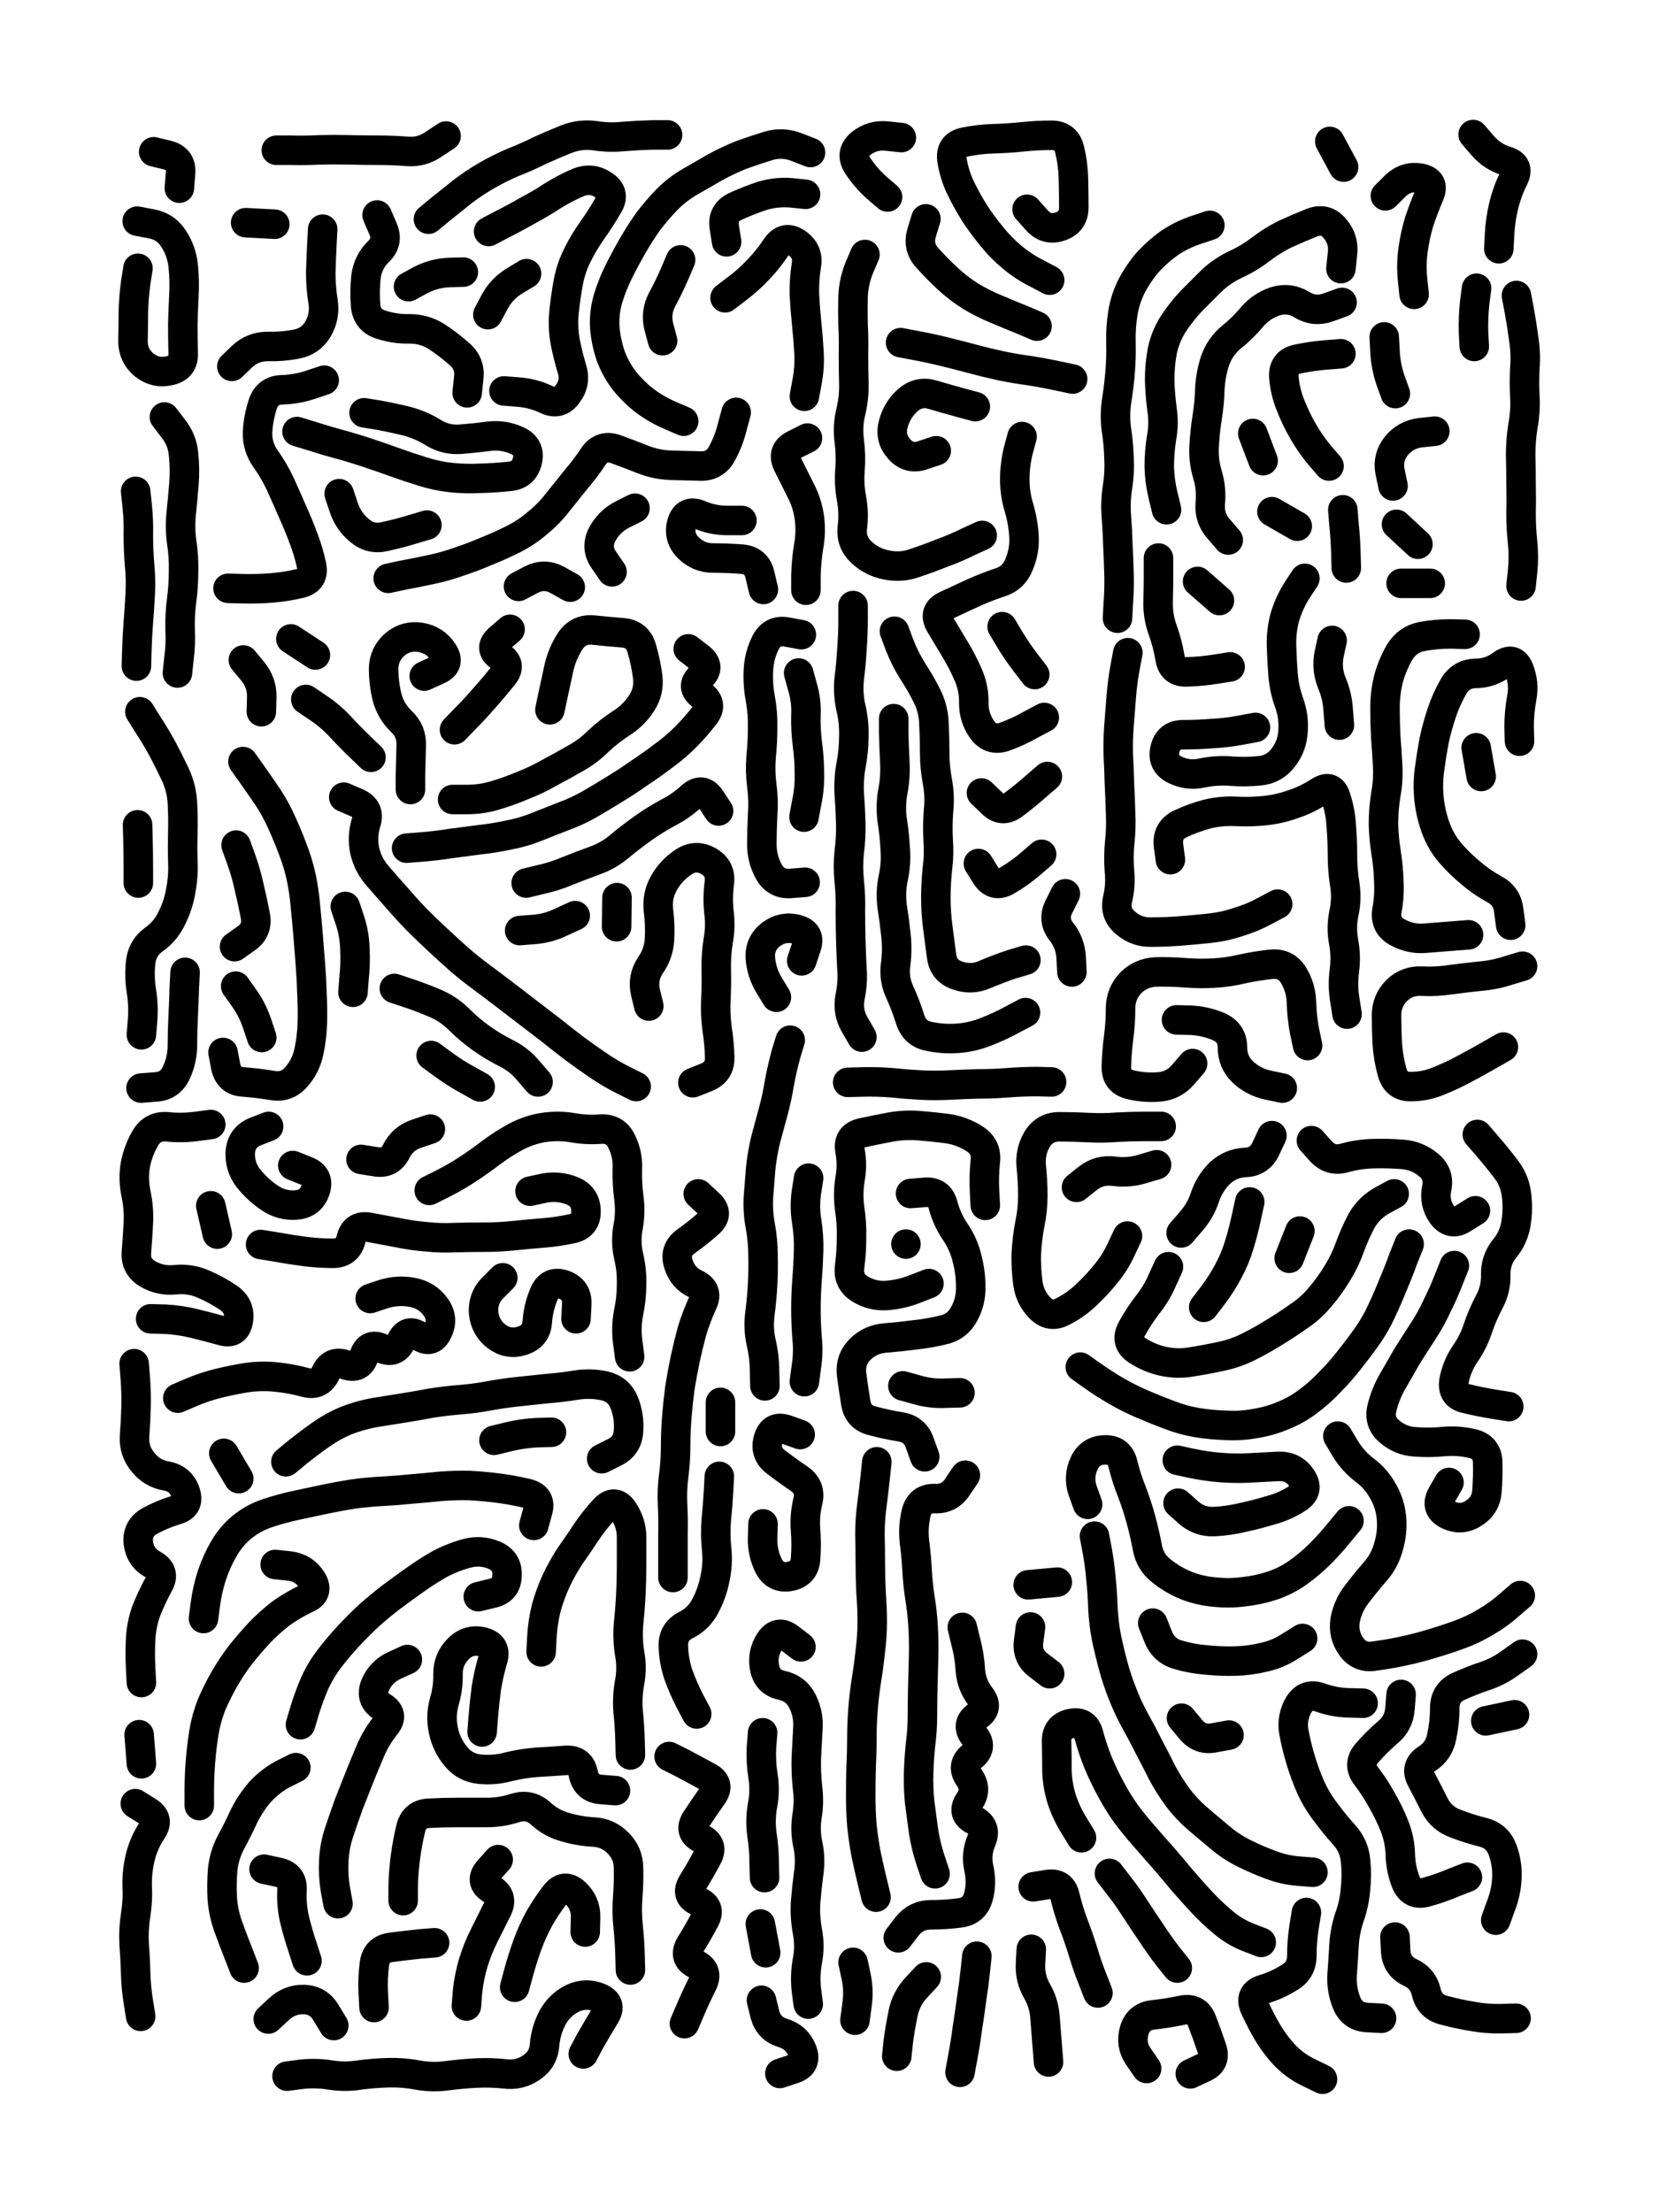
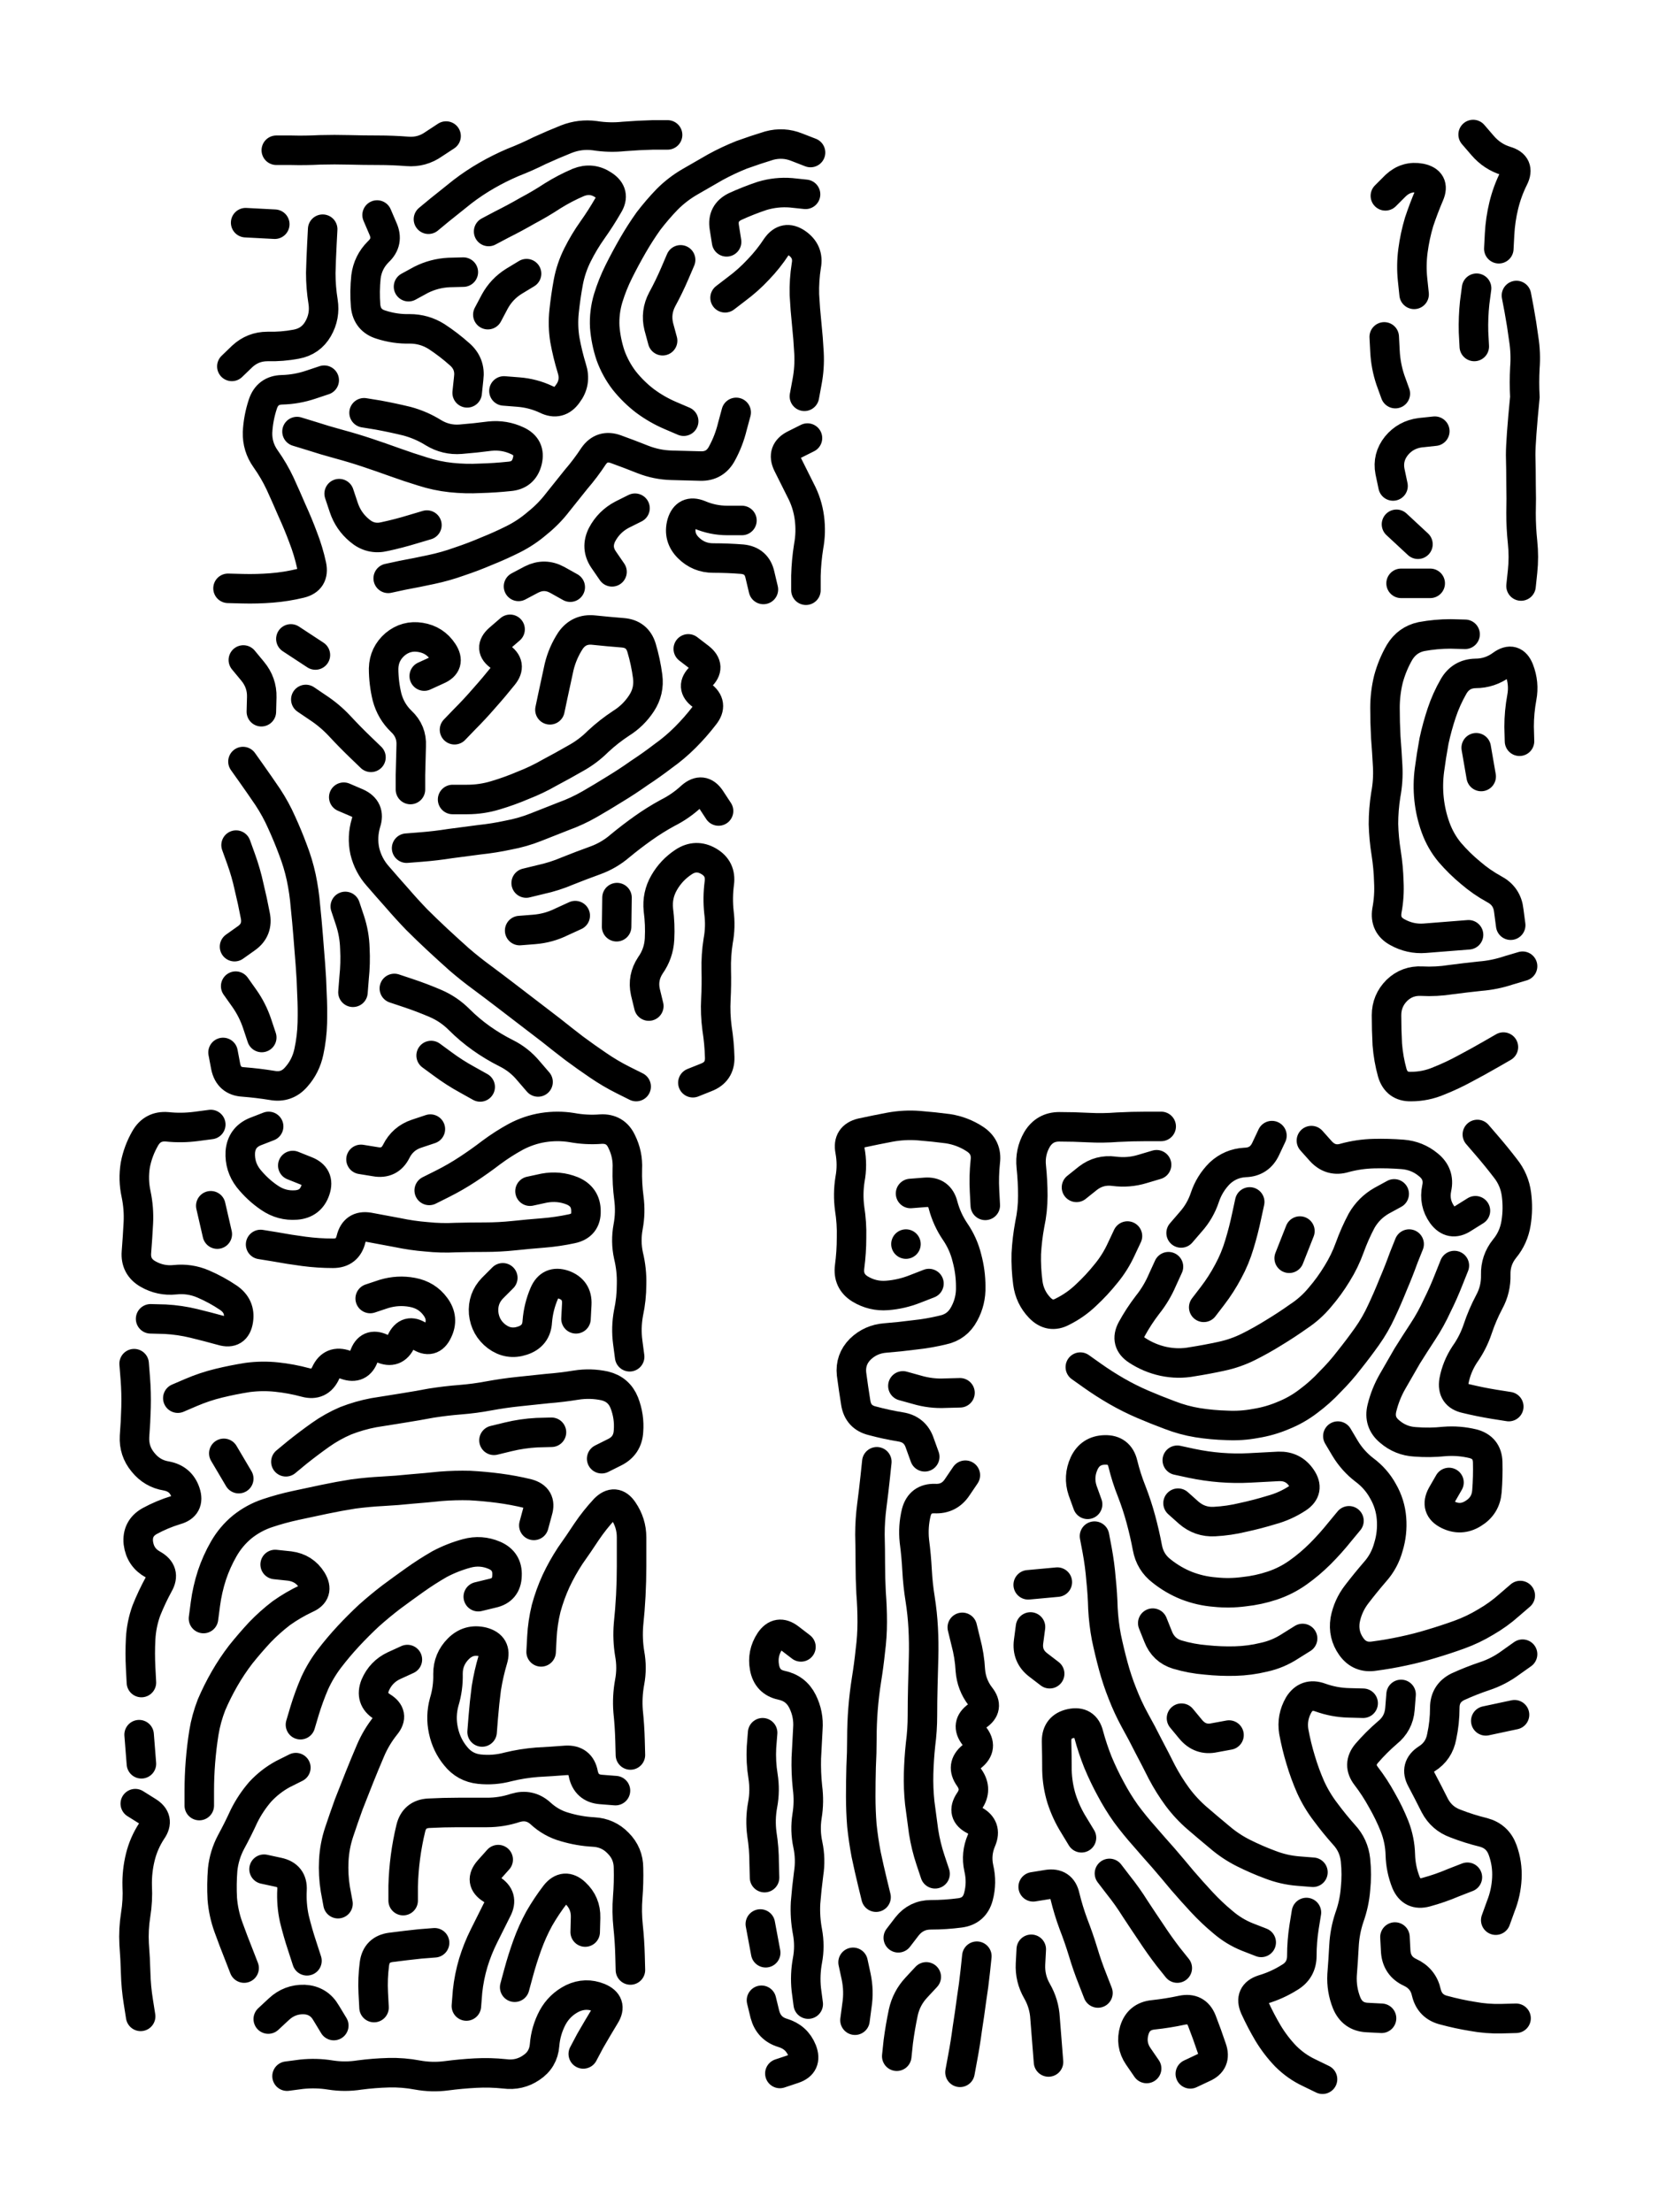
<svg xmlns="http://www.w3.org/2000/svg" viewBox="0 0 4329 5772">
  <title>Infinite Scribble #4079</title>
  <defs>
    <filter id="piece_4079_3_4_filter" x="-100" y="-100" width="4529" height="5972" filterUnits="userSpaceOnUse">
      <feGaussianBlur in="SourceGraphic" result="lineShape_1" stdDeviation="3850e-3" />
      <feColorMatrix in="lineShape_1" result="lineShape" type="matrix" values="1 0 0 0 0  0 1 0 0 0  0 0 1 0 0  0 0 0 4620e-3 -2310e-3" />
      <feGaussianBlur in="lineShape" result="shrank_blurred" stdDeviation="22000e-3" />
      <feColorMatrix in="shrank_blurred" result="shrank" type="matrix" values="1 0 0 0 0 0 1 0 0 0 0 0 1 0 0 0 0 0 26600e-3 -21600e-3" />
      <feColorMatrix in="lineShape" result="border_filled" type="matrix" values="1 0 0 0 0  0 1 0 0 0  0 0 1 0 0  0 0 0 1 0" />
      <feComposite in="border_filled" in2="shrank" result="border" operator="out" />
      <feColorMatrix in="lineShape" result="shapes_linestyle" type="matrix" values="1 0 0 0 0  0 1 0 0 0  0 0 1 0 0  0 0 0 0.4 0" />
      <feComposite in="shapes_linestyle" in2="shrank" result="shapes_linestyle_cropped" operator="in" />
      <feComposite in="border" in2="shapes_linestyle_cropped" result="shapes" operator="over" />
    </filter>
    <filter id="piece_4079_3_4_shadow" x="-100" y="-100" width="4529" height="5972" filterUnits="userSpaceOnUse">
      <feColorMatrix in="SourceGraphic" result="result_blackened" type="matrix" values="0 0 0 0 0  0 0 0 0 0  0 0 0 0 0  0 0 0 0.8 0" />
      <feGaussianBlur in="result_blackened" result="result_blurred" stdDeviation="23100e-3" />
      <feComposite in="SourceGraphic" in2="result_blurred" result="result" operator="over" />
    </filter>
    <filter id="piece_4079_3_4_overall" x="-100" y="-100" width="4529" height="5972" filterUnits="userSpaceOnUse">
      <feTurbulence result="background_texture_bumps" type="fractalNoise" baseFrequency="72e-3" numOctaves="3" />
      <feDiffuseLighting in="background_texture_bumps" result="background_texture" surfaceScale="1" diffuseConstant="2" lighting-color="#555">
        <feDistantLight azimuth="225" elevation="20" />
      </feDiffuseLighting>
      <feMorphology in="SourceGraphic" result="background_glow_1_thicken" operator="dilate" radius="41400e-3" />
      <feColorMatrix in="background_glow_1_thicken" result="background_glow_1_thicken_colored" type="matrix" values="1.1 0 0 0 0  0 1.1 0 0 0  0 0 1.1 0 0  0 0 0 0.6 0" />
      <feGaussianBlur in="background_glow_1_thicken_colored" result="background_glow_1" stdDeviation="207000e-3" />
      <feMorphology in="SourceGraphic" result="background_glow_2_thicken" operator="dilate" radius="82800e-3" />
      <feColorMatrix in="background_glow_2_thicken" result="background_glow_2_thicken_colored" type="matrix" values="1 0 0 0 0  0 1 0 0 0  0 0 1 0 0  0 0 0 1 0" />
      <feGaussianBlur in="background_glow_2_thicken_colored" result="background_glow_2" stdDeviation="27600e-3" />
      <feComposite in="background_glow_1" in2="background_glow_2" result="background_glow" operator="out" />
      <feBlend in="background_glow" in2="background_texture" result="background_merged" mode="lighten" />
      <feColorMatrix in="background_merged" result="background" type="matrix" values="0.2 0 0 0 0  0 0.2 0 0 0  0 0 0.2 0 0  0 0 0 1 0" />
    </filter>
    <clipPath id="piece_4079_3_4_clip">
      <rect x="0" y="0" width="4329" height="5772" />
    </clipPath>
    <g id="layer_1" filter="url(#piece_4079_3_4_filter)" stroke-width="77" stroke-linecap="round" fill="none">
-       <path d="M 483 2537 Q 483 2537 481 2575 Q 480 2613 478 2651 Q 476 2689 476 2727 Q 476 2765 460 2799 Q 444 2834 406 2836 L 368 2839 M 365 1857 Q 365 1857 385 1889 Q 406 1921 424 1954 Q 442 1988 458 2022 Q 474 2057 476 2095 Q 478 2133 477 2171 Q 476 2209 477 2247 Q 479 2285 472 2322 Q 466 2360 449 2394 Q 433 2429 402 2451 Q 371 2473 367 2511 Q 363 2549 369 2586 Q 375 2624 372 2662 L 369 2700 M 429 1088 Q 429 1088 452 1118 Q 476 1148 479 1186 Q 483 1224 480 1262 Q 477 1300 473 1338 Q 469 1376 474 1414 Q 480 1452 479 1490 Q 479 1528 474 1566 Q 469 1604 470 1642 Q 472 1680 467 1718 L 463 1756 M 358 577 Q 358 577 395 584 Q 433 591 453 623 Q 474 655 478 693 Q 482 731 480 769 Q 478 807 477 845 Q 477 883 478 921 Q 480 959 443 967 Q 406 976 376 952 Q 347 928 347 890 Q 348 852 348 814 Q 349 776 354 738 L 360 700 M 401 396 Q 401 396 438 405 Q 475 415 471 453 L 468 491 M 354 1282 Q 354 1282 358 1320 Q 362 1358 361 1396 Q 361 1434 364 1472 Q 368 1510 366 1548 Q 364 1586 361 1624 Q 358 1662 357 1700 L 356 1738 M 361 2304 Q 361 2304 361 2266 Q 361 2228 360 2190 L 359 2152" stroke="hsl(187,100%,65%)" />
      <path d="M 1784 1099 Q 1784 1099 1749 1084 Q 1714 1069 1683 1046 Q 1653 1023 1629 993 Q 1606 963 1593 927 Q 1581 891 1578 853 Q 1576 815 1587 778 Q 1598 742 1615 708 Q 1632 674 1651 641 Q 1670 608 1692 577 Q 1715 547 1741 520 Q 1768 493 1801 474 Q 1834 455 1867 436 Q 1900 418 1935 404 Q 1971 391 2007 380 Q 2044 370 2079 384 L 2115 398 M 1013 1509 Q 1013 1509 1050 1501 Q 1088 1494 1125 1486 Q 1163 1478 1199 1465 Q 1235 1453 1270 1438 Q 1305 1424 1339 1407 Q 1373 1390 1402 1365 Q 1432 1341 1455 1311 Q 1479 1281 1503 1251 Q 1528 1222 1549 1190 Q 1571 1159 1607 1172 Q 1643 1185 1678 1199 Q 1714 1213 1752 1214 Q 1790 1215 1828 1216 Q 1866 1217 1884 1183 Q 1902 1150 1911 1113 L 1921 1076 M 2107 1143 Q 2107 1143 2073 1160 Q 2039 1177 2055 1211 Q 2072 1245 2089 1279 Q 2107 1313 2112 1351 Q 2117 1389 2110 1426 Q 2104 1464 2103 1502 L 2103 1540 M 1118 572 Q 1118 572 1147 548 Q 1177 524 1207 500 Q 1237 477 1270 458 Q 1303 439 1338 424 Q 1374 410 1408 393 Q 1443 377 1478 363 Q 1514 349 1552 354 Q 1590 360 1628 356 Q 1666 353 1704 352 L 1742 352 M 1936 1358 Q 1936 1358 1898 1358 Q 1860 1358 1825 1343 Q 1790 1329 1779 1365 Q 1769 1402 1796 1429 Q 1823 1456 1861 1456 Q 1899 1456 1937 1459 Q 1975 1463 1983 1500 L 1992 1538 M 775 1126 Q 775 1126 811 1137 Q 848 1149 885 1159 Q 922 1169 958 1181 Q 994 1193 1030 1206 Q 1066 1219 1102 1230 Q 1139 1242 1177 1246 Q 1215 1250 1253 1248 Q 1291 1247 1329 1243 Q 1367 1240 1376 1203 Q 1385 1166 1350 1150 Q 1316 1134 1278 1138 Q 1240 1143 1202 1146 Q 1164 1149 1131 1129 Q 1099 1109 1062 1099 Q 1025 1090 987 1083 L 950 1077 M 1275 604 Q 1275 604 1309 586 Q 1343 569 1376 550 Q 1410 532 1442 511 Q 1474 491 1509 476 Q 1544 462 1575 483 Q 1607 504 1587 536 Q 1568 569 1546 600 Q 1524 631 1507 665 Q 1490 699 1483 736 Q 1476 774 1472 812 Q 1468 850 1474 887 Q 1481 925 1492 961 Q 1504 998 1481 1028 Q 1459 1059 1425 1042 Q 1391 1026 1353 1023 L 1315 1020 M 1597 1492 Q 1597 1492 1575 1460 Q 1554 1429 1571 1395 Q 1589 1361 1623 1343 L 1657 1326 M 1896 631 Q 1896 631 1890 593 Q 1884 556 1918 539 Q 1953 523 1989 511 Q 2026 500 2064 503 L 2102 507 M 1729 889 Q 1729 889 1719 852 Q 1710 815 1728 781 Q 1746 748 1761 713 L 1776 678 M 846 992 Q 846 992 810 1004 Q 774 1016 736 1017 Q 698 1018 686 1054 Q 674 1090 672 1128 Q 671 1166 693 1197 Q 715 1228 731 1262 Q 747 1297 762 1332 Q 778 1367 791 1402 Q 805 1438 813 1475 Q 821 1513 784 1522 Q 747 1531 709 1534 Q 671 1537 633 1536 L 595 1535 M 1273 821 Q 1273 821 1291 787 Q 1309 754 1341 734 L 1374 714 M 1066 748 Q 1066 748 1099 730 Q 1133 713 1171 711 L 1209 710 M 984 561 Q 984 561 999 596 Q 1015 631 987 657 Q 960 684 955 722 Q 951 760 954 798 Q 958 836 994 847 Q 1031 859 1069 858 Q 1107 858 1139 878 Q 1171 899 1199 924 Q 1228 949 1223 987 L 1219 1025 M 842 598 Q 842 598 840 636 Q 838 674 837 712 Q 837 750 843 787 Q 849 825 830 858 Q 811 891 773 898 Q 736 905 698 904 Q 660 904 632 930 L 605 956 M 1353 1530 Q 1353 1530 1387 1512 Q 1421 1495 1454 1513 L 1488 1532 M 1114 1370 Q 1114 1370 1077 1381 Q 1041 1392 1004 1400 Q 967 1409 938 1384 Q 909 1360 897 1324 L 885 1288 M 1892 777 Q 1892 777 1922 754 Q 1953 731 1979 703 Q 2005 676 2026 644 Q 2048 613 2079 634 Q 2111 656 2104 693 Q 2098 731 2099 769 Q 2101 807 2105 845 Q 2109 883 2111 921 Q 2113 959 2106 996 L 2099 1034 M 721 392 Q 721 392 759 392 Q 797 393 835 391 Q 873 390 911 391 Q 949 392 987 392 Q 1025 392 1063 395 Q 1101 398 1132 376 L 1164 355 M 641 581 L 717 585" stroke="hsl(201,100%,68%)" />
-       <path d="M 2249 2706 Q 2249 2706 2230 2673 Q 2211 2640 2218 2602 Q 2226 2565 2223 2527 Q 2221 2489 2220 2451 Q 2219 2413 2219 2375 Q 2220 2337 2216 2299 Q 2212 2261 2216 2223 Q 2221 2185 2220 2147 Q 2219 2109 2216 2071 Q 2214 2033 2221 1995 Q 2228 1958 2228 1920 Q 2229 1882 2220 1845 Q 2212 1808 2216 1770 Q 2221 1732 2223 1694 Q 2226 1656 2226 1618 L 2226 1580 M 2563 1397 Q 2563 1397 2528 1413 Q 2494 1430 2458 1443 Q 2423 1457 2387 1469 Q 2351 1482 2313 1474 Q 2276 1467 2248 1441 Q 2220 1415 2224 1377 Q 2229 1339 2222 1301 Q 2215 1264 2218 1226 Q 2221 1188 2216 1150 Q 2211 1112 2220 1075 Q 2229 1038 2228 1000 Q 2227 962 2227 924 Q 2228 886 2226 848 Q 2225 810 2226 772 Q 2228 734 2242 699 L 2257 664 M 2676 2642 Q 2676 2642 2642 2660 Q 2609 2678 2573 2692 Q 2538 2706 2500 2709 Q 2462 2712 2424 2704 Q 2387 2697 2375 2660 Q 2364 2624 2348 2589 Q 2332 2555 2337 2517 Q 2342 2479 2338 2441 Q 2334 2403 2328 2365 Q 2323 2328 2331 2290 Q 2339 2253 2336 2215 Q 2334 2177 2328 2139 Q 2323 2102 2330 2064 Q 2337 2027 2335 1989 Q 2333 1951 2332 1913 L 2332 1875 M 2677 2505 Q 2677 2505 2640 2516 Q 2604 2528 2569 2543 Q 2534 2558 2498 2545 Q 2462 2533 2457 2495 Q 2452 2457 2447 2419 Q 2442 2381 2442 2343 Q 2442 2305 2446 2267 Q 2451 2229 2448 2191 Q 2446 2153 2449 2115 Q 2453 2077 2446 2039 Q 2439 2002 2439 1964 Q 2439 1926 2437 1888 Q 2436 1850 2419 1816 Q 2402 1782 2381 1750 Q 2361 1718 2347 1682 L 2334 1647 M 2739 731 Q 2739 731 2705 713 Q 2671 696 2641 671 Q 2612 647 2588 617 Q 2564 588 2543 556 Q 2523 524 2506 489 Q 2490 455 2484 417 Q 2479 379 2516 371 Q 2554 363 2592 362 Q 2630 361 2668 357 Q 2706 353 2744 353 Q 2782 353 2791 390 Q 2800 427 2801 465 Q 2802 503 2802 541 Q 2802 579 2766 591 Q 2730 603 2705 574 L 2680 546 M 2799 989 Q 2799 989 2761 981 Q 2724 973 2686 967 Q 2648 962 2610 954 Q 2573 946 2536 936 Q 2499 926 2462 917 Q 2425 908 2387 901 L 2350 894 M 2725 1872 Q 2725 1872 2691 1890 Q 2658 1909 2622 1922 Q 2586 1935 2563 1904 Q 2541 1873 2541 1835 Q 2542 1797 2527 1762 Q 2512 1727 2492 1694 Q 2473 1662 2453 1629 Q 2434 1596 2468 1580 Q 2503 1564 2537 1548 Q 2572 1532 2608 1520 Q 2645 1509 2659 1473 Q 2674 1438 2672 1400 Q 2670 1362 2659 1325 Q 2648 1289 2648 1251 Q 2648 1213 2657 1176 L 2667 1139 M 2733 2026 Q 2733 2026 2704 2051 Q 2676 2076 2645 2099 Q 2615 2122 2588 2095 L 2561 2069 M 2443 1176 Q 2443 1176 2407 1188 Q 2371 1200 2346 1171 Q 2321 1143 2331 1106 Q 2341 1069 2369 1044 Q 2398 1019 2434 1030 Q 2471 1041 2508 1051 L 2545 1061 M 2718 2229 Q 2718 2229 2689 2254 Q 2660 2279 2627 2298 Q 2594 2317 2573 2285 L 2553 2253 M 2700 1760 Q 2700 1760 2677 1730 Q 2654 1700 2634 1667 L 2615 1635 M 2797 2536 Q 2797 2536 2795 2498 Q 2793 2460 2769 2430 Q 2746 2400 2763 2366 L 2780 2332 M 2316 514 Q 2316 514 2287 489 Q 2259 464 2238 432 Q 2217 400 2246 375 Q 2276 351 2314 355 L 2352 359 M 2744 2823 Q 2744 2823 2706 2822 Q 2668 2822 2630 2825 Q 2592 2828 2554 2828 Q 2516 2829 2478 2831 Q 2440 2833 2402 2831 Q 2364 2829 2326 2825 Q 2288 2822 2250 2823 L 2212 2824 M 2706 851 Q 2706 851 2671 836 Q 2636 822 2601 807 Q 2566 793 2533 773 Q 2501 753 2473 727 Q 2445 701 2419 672 Q 2394 644 2405 607 L 2416 571" stroke="hsl(244,100%,73%)" />
-       <path d="M 3334 2359 Q 3334 2359 3300 2377 Q 3267 2395 3230 2406 Q 3194 2418 3156 2422 Q 3118 2426 3080 2429 Q 3042 2432 3004 2432 Q 2966 2433 2937 2408 Q 2908 2384 2916 2347 Q 2925 2310 2921 2272 Q 2918 2234 2922 2196 Q 2926 2158 2924 2120 Q 2923 2082 2921 2044 Q 2920 2006 2918 1968 Q 2917 1930 2920 1892 Q 2923 1854 2926 1816 Q 2929 1778 2936 1740 L 2943 1703 M 2916 1613 Q 2916 1613 2918 1575 Q 2921 1537 2920 1499 Q 2919 1461 2917 1423 Q 2916 1385 2913 1347 Q 2910 1309 2916 1271 Q 2922 1234 2920 1196 Q 2919 1158 2913 1120 Q 2908 1082 2914 1044 Q 2920 1007 2923 969 Q 2926 931 2925 893 Q 2924 855 2930 817 Q 2936 780 2953 746 Q 2971 712 2996 683 Q 3022 655 3053 633 Q 3085 612 3121 600 L 3157 588 M 3276 1898 Q 3276 1898 3238 1905 Q 3201 1912 3163 1914 Q 3125 1917 3087 1917 Q 3049 1917 3040 1954 Q 3031 1991 3065 2008 Q 3099 2025 3136 2017 Q 3174 2009 3212 2012 Q 3250 2015 3288 2011 Q 3326 2007 3349 1976 Q 3372 1946 3374 1908 Q 3377 1870 3364 1834 Q 3351 1798 3348 1760 Q 3345 1722 3344 1684 Q 3343 1646 3353 1609 Q 3364 1573 3384 1541 L 3405 1509 M 3495 1892 Q 3495 1892 3492 1854 Q 3490 1816 3475 1781 Q 3461 1746 3468 1708 L 3476 1671 M 3044 1330 Q 3044 1330 3035 1293 Q 3026 1256 3025 1218 Q 3025 1180 3031 1142 Q 3038 1105 3032 1067 Q 3027 1029 3026 991 Q 3026 953 3033 915 Q 3041 878 3061 846 Q 3082 814 3108 786 Q 3135 759 3162 732 Q 3190 706 3224 690 Q 3259 674 3289 651 Q 3319 628 3353 611 Q 3388 595 3423 581 Q 3459 567 3483 596 Q 3508 625 3503 663 L 3499 701 M 3054 2243 Q 3054 2243 3049 2205 Q 3045 2167 3079 2150 Q 3113 2134 3150 2124 Q 3187 2115 3225 2117 Q 3263 2119 3301 2115 Q 3339 2111 3375 2098 Q 3411 2086 3443 2065 Q 3475 2045 3486 2081 Q 3498 2118 3500 2156 Q 3503 2194 3503 2232 Q 3503 2270 3509 2307 Q 3515 2345 3507 2382 Q 3499 2420 3506 2457 Q 3513 2495 3508 2533 Q 3503 2571 3509 2608 L 3515 2646 M 3112 2775 Q 3112 2775 3087 2804 Q 3062 2833 3024 2836 Q 2986 2839 2949 2830 Q 2912 2821 2913 2783 Q 2914 2745 2919 2707 Q 2924 2669 2924 2631 Q 2924 2593 2950 2565 Q 2977 2538 3015 2536 Q 3053 2535 3091 2538 Q 3129 2541 3167 2539 Q 3205 2537 3242 2528 Q 3279 2520 3317 2516 Q 3355 2512 3375 2544 Q 3395 2577 3396 2615 Q 3397 2653 3404 2690 L 3412 2728 M 3205 1409 Q 3205 1409 3180 1380 Q 3155 1352 3158 1314 Q 3162 1276 3151 1239 Q 3140 1203 3142 1165 Q 3144 1127 3150 1089 Q 3156 1052 3157 1014 Q 3159 976 3171 940 Q 3184 904 3213 880 Q 3243 856 3267 827 Q 3292 798 3328 786 Q 3365 775 3397 795 Q 3430 815 3466 802 L 3502 789 M 3346 2839 Q 3346 2839 3308 2831 Q 3271 2823 3243 2797 Q 3216 2771 3216 2733 Q 3216 2695 3181 2679 Q 3146 2664 3108 2662 L 3070 2661 M 3468 1216 Q 3468 1216 3443 1187 Q 3419 1158 3400 1125 Q 3381 1092 3367 1056 Q 3353 1021 3350 983 Q 3348 945 3385 937 Q 3423 929 3461 926 L 3499 923 M 3470 369 L 3506 436 M 3210 1740 Q 3210 1740 3172 1746 Q 3135 1752 3097 1753 Q 3059 1755 3053 1717 Q 3047 1680 3034 1644 Q 3021 1608 3022 1570 Q 3023 1532 3023 1494 L 3023 1456 M 3182 1567 L 3125 1517 M 3296 1202 L 3269 1131 M 3385 1373 L 3319 1335 M 3504 1330 Q 3504 1330 3507 1368 Q 3511 1406 3512 1444 L 3513 1482" stroke="hsl(260,100%,73%)" />
      <path d="M 3690 768 Q 3690 768 3686 730 Q 3682 692 3687 654 Q 3692 616 3703 579 Q 3715 543 3730 508 Q 3745 473 3707 465 Q 3670 458 3642 484 L 3615 511 M 3641 1027 Q 3641 1027 3628 991 Q 3616 955 3614 917 L 3612 879 M 3635 1268 Q 3635 1268 3627 1230 Q 3620 1193 3644 1163 Q 3668 1134 3706 1129 L 3744 1125 M 3700 1420 L 3644 1368 M 3656 1522 L 3732 1522" stroke="hsl(260,100%,73%)" />
-       <path d="M 3911 649 Q 3911 649 3913 611 Q 3915 573 3924 536 Q 3933 499 3950 465 Q 3967 431 3930 420 Q 3894 409 3869 380 L 3844 351 M 3957 771 Q 3957 771 3964 808 Q 3971 846 3976 884 Q 3982 922 3979 960 Q 3977 998 3979 1036 Q 3981 1074 3974 1111 Q 3968 1149 3968 1187 Q 3969 1225 3969 1263 Q 3970 1301 3969 1339 Q 3969 1377 3973 1415 Q 3977 1453 3973 1491 L 3969 1529 M 3847 904 Q 3847 904 3845 866 Q 3844 828 3848 790 L 3853 752" stroke="hsl(266,100%,73%)" />
+       <path d="M 3911 649 Q 3911 649 3913 611 Q 3915 573 3924 536 Q 3933 499 3950 465 Q 3967 431 3930 420 Q 3894 409 3869 380 L 3844 351 M 3957 771 Q 3957 771 3964 808 Q 3971 846 3976 884 Q 3982 922 3979 960 Q 3977 998 3979 1036 Q 3968 1149 3968 1187 Q 3969 1225 3969 1263 Q 3970 1301 3969 1339 Q 3969 1377 3973 1415 Q 3977 1453 3973 1491 L 3969 1529 M 3847 904 Q 3847 904 3845 866 Q 3844 828 3848 790 L 3853 752" stroke="hsl(266,100%,73%)" />
      <path d="M 1061 2213 Q 1061 2213 1099 2210 Q 1137 2207 1175 2201 Q 1213 2196 1251 2191 Q 1289 2187 1326 2179 Q 1364 2172 1399 2158 Q 1435 2144 1470 2130 Q 1506 2117 1539 2098 Q 1572 2079 1604 2059 Q 1637 2039 1668 2017 Q 1700 1996 1730 1973 Q 1761 1951 1788 1924 Q 1815 1897 1838 1867 Q 1862 1837 1831 1814 Q 1801 1792 1828 1766 Q 1856 1740 1826 1716 L 1796 1693 M 897 2080 Q 897 2080 932 2095 Q 967 2111 955 2147 Q 944 2184 952 2221 Q 961 2258 986 2286 Q 1011 2315 1036 2343 Q 1061 2372 1087 2399 Q 1114 2426 1142 2452 Q 1170 2478 1198 2503 Q 1227 2528 1257 2550 Q 1288 2573 1318 2596 Q 1348 2619 1378 2642 Q 1408 2665 1438 2688 Q 1468 2712 1498 2735 Q 1529 2758 1560 2779 Q 1592 2801 1626 2818 L 1660 2835 M 634 1987 Q 634 1987 656 2018 Q 678 2049 699 2080 Q 720 2112 735 2146 Q 751 2181 764 2216 Q 778 2252 786 2289 Q 794 2327 797 2365 Q 801 2403 804 2441 Q 807 2479 810 2517 Q 813 2555 814 2593 Q 816 2631 815 2669 Q 814 2707 806 2744 Q 798 2782 773 2810 Q 748 2839 710 2832 Q 673 2826 635 2823 Q 597 2821 589 2783 L 582 2746 M 1373 2304 Q 1373 2304 1410 2295 Q 1447 2287 1482 2272 Q 1517 2258 1553 2245 Q 1589 2232 1618 2207 Q 1647 2183 1678 2161 Q 1709 2139 1742 2121 Q 1776 2104 1804 2078 Q 1833 2053 1854 2084 L 1875 2116 M 1435 1852 Q 1435 1852 1443 1814 Q 1451 1777 1459 1740 Q 1468 1703 1489 1671 Q 1511 1640 1549 1644 Q 1587 1648 1625 1651 Q 1663 1654 1674 1690 Q 1685 1727 1690 1765 Q 1695 1803 1674 1835 Q 1653 1867 1621 1887 Q 1589 1908 1561 1934 Q 1534 1961 1501 1979 Q 1468 1998 1434 2016 Q 1401 2035 1365 2049 Q 1330 2064 1293 2075 Q 1257 2086 1219 2086 L 1181 2086 M 1186 1904 Q 1186 1904 1212 1877 Q 1239 1850 1264 1821 Q 1289 1793 1313 1763 Q 1337 1734 1305 1713 Q 1274 1692 1302 1667 L 1331 1642 M 1609 2418 L 1610 2342 M 1107 1764 Q 1107 1764 1142 1748 Q 1177 1733 1156 1701 Q 1135 1669 1097 1663 Q 1060 1657 1031 1681 Q 1002 1706 1001 1744 Q 1001 1782 1010 1819 Q 1020 1856 1047 1882 Q 1075 1908 1073 1946 Q 1072 1984 1071 2022 L 1071 2060 M 1029 2579 Q 1029 2579 1065 2591 Q 1101 2603 1136 2618 Q 1171 2633 1198 2660 Q 1225 2687 1256 2709 Q 1287 2731 1321 2748 Q 1355 2765 1379 2794 L 1404 2823 M 615 2573 Q 615 2573 637 2604 Q 659 2635 671 2671 L 683 2707 M 798 1825 Q 798 1825 829 1846 Q 861 1867 887 1895 Q 913 1923 940 1949 L 968 1976 M 921 2589 Q 921 2589 924 2551 Q 928 2513 926 2475 Q 925 2437 913 2401 L 901 2365 M 1356 2428 Q 1356 2428 1394 2425 Q 1432 2422 1466 2405 L 1501 2389 M 635 1722 Q 635 1722 659 1751 Q 684 1781 683 1819 L 682 1857 M 1693 2625 Q 1693 2625 1684 2588 Q 1676 2551 1697 2519 Q 1719 2488 1721 2450 Q 1723 2412 1718 2374 Q 1714 2336 1733 2303 Q 1752 2270 1784 2249 Q 1816 2228 1849 2247 Q 1882 2266 1877 2304 Q 1872 2342 1876 2380 Q 1881 2418 1874 2455 Q 1868 2493 1869 2531 Q 1870 2569 1868 2607 Q 1866 2645 1871 2683 Q 1877 2721 1878 2759 Q 1879 2797 1843 2811 L 1808 2825 M 1125 2754 Q 1125 2754 1155 2776 Q 1186 2799 1219 2817 L 1253 2836 M 616 2205 Q 616 2205 629 2241 Q 642 2277 650 2314 Q 659 2351 666 2388 Q 674 2426 643 2448 L 612 2470 M 823 1709 L 759 1667" stroke="hsl(223,100%,72%)" />
-       <path d="M 2101 2302 Q 2101 2302 2063 2305 Q 2025 2308 2006 2274 Q 1988 2241 1988 2203 Q 1988 2165 1990 2127 Q 1993 2089 1988 2051 Q 1983 2013 1986 1975 Q 1990 1937 1990 1899 Q 1991 1861 1984 1823 Q 1977 1786 1979 1748 Q 1981 1710 1998 1676 Q 2016 1642 2053 1649 L 2091 1656 M 2026 2602 Q 2026 2602 2006 2569 Q 1987 2537 1984 2499 Q 1982 2461 2012 2438 Q 2043 2415 2080 2425 Q 2117 2435 2104 2471 L 2092 2507 M 1996 3616 Q 1996 3616 1995 3578 Q 1995 3540 1986 3502 Q 1978 3465 1983 3427 Q 1988 3389 1990 3351 Q 1992 3313 1991 3275 Q 1991 3237 1984 3199 Q 1977 3162 1979 3124 Q 1982 3086 1985 3048 Q 1989 3010 1998 2973 Q 2008 2936 2018 2899 Q 2028 2862 2034 2824 Q 2041 2787 2051 2750 L 2062 2714 M 2088 3743 Q 2088 3743 2052 3730 Q 2016 3718 2005 3754 Q 1994 3791 2024 3814 Q 2054 3837 2085 3858 Q 2117 3880 2108 3917 Q 2099 3954 2102 3992 Q 2105 4030 2102 4068 Q 2099 4106 2061 4113 Q 2024 4120 2006 4086 Q 1989 4052 1990 4014 L 1991 3976 M 2084 1756 Q 2084 1756 2094 1792 Q 2105 1829 2103 1867 Q 2102 1905 2107 1943 Q 2112 1981 2112 2019 Q 2113 2057 2105 2094 L 2098 2132 M 2110 3074 Q 2110 3074 2104 3112 Q 2099 3150 2105 3187 Q 2111 3225 2110 3263 Q 2109 3301 2106 3339 Q 2103 3377 2103 3415 Q 2103 3453 2106 3491 Q 2110 3529 2104 3567 L 2099 3605" stroke="hsl(255,100%,74%)" />
      <path d="M 3832 2439 Q 3832 2439 3794 2442 Q 3756 2445 3718 2448 Q 3680 2451 3646 2432 Q 3613 2414 3619 2376 Q 3626 2339 3624 2301 Q 3623 2263 3617 2225 Q 3611 2188 3610 2150 Q 3610 2112 3616 2074 Q 3623 2037 3621 1999 Q 3619 1961 3616 1923 Q 3614 1885 3614 1847 Q 3614 1809 3623 1772 Q 3633 1735 3652 1702 Q 3672 1669 3709 1661 Q 3747 1654 3785 1654 L 3823 1655 M 3942 2414 Q 3942 2414 3937 2376 Q 3933 2338 3899 2320 Q 3866 2302 3837 2277 Q 3808 2253 3783 2224 Q 3759 2195 3746 2159 Q 3733 2123 3729 2085 Q 3725 2047 3730 2009 Q 3735 1971 3742 1933 Q 3750 1896 3762 1860 Q 3774 1824 3793 1791 Q 3812 1758 3850 1757 Q 3888 1757 3919 1734 Q 3950 1712 3964 1747 Q 3978 1783 3971 1820 Q 3964 1858 3964 1896 L 3965 1934 M 3923 2732 Q 3923 2732 3890 2751 Q 3857 2770 3823 2788 Q 3790 2806 3755 2820 Q 3720 2835 3682 2835 Q 3644 2836 3633 2799 Q 3623 2763 3620 2725 Q 3618 2687 3618 2649 Q 3618 2611 3645 2584 Q 3672 2558 3710 2560 Q 3748 2562 3786 2556 Q 3824 2551 3862 2547 Q 3900 2544 3936 2532 L 3973 2521 M 3865 2026 L 3852 1951" stroke="hsl(288,100%,73%)" />
      <path d="M 1412 4310 Q 1412 4310 1414 4272 Q 1416 4234 1425 4197 Q 1435 4160 1451 4125 Q 1467 4091 1488 4059 Q 1510 4028 1531 3996 Q 1552 3965 1578 3937 Q 1605 3910 1626 3941 Q 1648 3973 1648 4011 Q 1648 4049 1648 4087 Q 1648 4125 1646 4163 Q 1644 4201 1640 4239 Q 1637 4277 1643 4314 Q 1650 4352 1643 4389 Q 1636 4427 1639 4465 Q 1643 4503 1644 4541 L 1645 4579 M 1120 3106 Q 1120 3106 1154 3089 Q 1188 3072 1220 3051 Q 1252 3030 1282 3007 Q 1313 2984 1346 2966 Q 1380 2948 1417 2942 Q 1455 2936 1492 2942 Q 1530 2949 1568 2946 Q 1606 2944 1622 2978 Q 1639 3012 1637 3050 Q 1636 3088 1641 3126 Q 1646 3164 1639 3201 Q 1632 3239 1640 3276 Q 1649 3313 1648 3351 Q 1648 3389 1640 3426 Q 1633 3464 1638 3502 L 1643 3540 M 531 4223 Q 531 4223 536 4185 Q 541 4147 553 4110 Q 565 4074 584 4041 Q 603 4008 632 3984 Q 662 3960 698 3948 Q 734 3936 771 3928 Q 809 3920 846 3912 Q 884 3904 922 3898 Q 960 3893 998 3891 Q 1036 3889 1074 3885 Q 1112 3882 1150 3878 Q 1188 3875 1226 3876 Q 1264 3878 1302 3883 Q 1340 3888 1377 3897 Q 1414 3907 1403 3943 L 1393 3980 M 746 3814 Q 746 3814 775 3790 Q 805 3766 836 3744 Q 867 3722 902 3707 Q 938 3693 975 3686 Q 1013 3680 1050 3674 Q 1088 3668 1125 3661 Q 1163 3655 1201 3652 Q 1239 3649 1276 3642 Q 1314 3635 1352 3631 Q 1390 3627 1428 3623 Q 1466 3620 1503 3614 Q 1541 3608 1578 3616 Q 1615 3625 1629 3660 Q 1643 3696 1640 3734 Q 1638 3772 1604 3789 L 1570 3806 M 1258 4519 Q 1258 4519 1261 4481 Q 1264 4443 1269 4405 Q 1275 4367 1286 4330 Q 1297 4294 1260 4284 Q 1223 4275 1196 4302 Q 1169 4329 1169 4367 Q 1170 4405 1159 4441 Q 1149 4478 1157 4515 Q 1165 4553 1189 4582 Q 1213 4612 1251 4616 Q 1289 4620 1326 4610 Q 1363 4601 1401 4598 Q 1439 4596 1477 4593 Q 1515 4591 1522 4628 Q 1530 4666 1568 4669 L 1606 4672 M 1052 4959 Q 1052 4959 1052 4921 Q 1053 4883 1058 4845 Q 1063 4807 1072 4770 Q 1081 4733 1119 4731 Q 1157 4729 1195 4729 Q 1233 4729 1271 4729 Q 1309 4729 1345 4717 Q 1382 4706 1410 4731 Q 1438 4757 1474 4767 Q 1511 4778 1549 4780 Q 1587 4782 1613 4809 Q 1640 4836 1640 4874 Q 1641 4912 1638 4950 Q 1635 4988 1639 5026 Q 1643 5064 1644 5102 L 1645 5140 M 464 3648 Q 464 3648 499 3633 Q 534 3618 571 3609 Q 608 3600 646 3594 Q 684 3589 722 3593 Q 760 3597 797 3607 Q 834 3617 850 3582 Q 866 3548 902 3561 Q 938 3574 950 3538 Q 962 3502 996 3518 Q 1031 3534 1047 3499 Q 1063 3465 1094 3486 Q 1126 3508 1142 3474 Q 1159 3440 1136 3409 Q 1114 3379 1076 3372 Q 1039 3365 1002 3376 L 966 3388 M 784 4500 Q 784 4500 795 4463 Q 806 4427 821 4392 Q 837 4357 860 4327 Q 883 4297 909 4269 Q 935 4241 963 4215 Q 991 4190 1021 4167 Q 1052 4144 1083 4122 Q 1114 4100 1147 4081 Q 1181 4063 1218 4053 Q 1255 4043 1290 4058 Q 1325 4073 1323 4111 Q 1322 4149 1285 4157 L 1248 4166 M 942 3025 Q 942 3025 979 3031 Q 1017 3038 1034 3004 Q 1051 2970 1087 2958 L 1123 2946 M 393 3441 Q 393 3441 431 3442 Q 469 3444 506 3453 Q 543 3462 579 3472 Q 616 3483 622 3445 Q 628 3408 596 3386 Q 565 3365 530 3350 Q 495 3335 457 3339 Q 419 3343 386 3324 Q 353 3305 356 3267 Q 359 3229 361 3191 Q 363 3153 355 3115 Q 347 3078 353 3040 Q 360 3003 379 2970 Q 398 2937 436 2940 Q 474 2944 512 2939 L 550 2934 M 882 4967 Q 882 4967 875 4929 Q 869 4892 871 4854 Q 873 4816 885 4780 Q 897 4744 910 4708 Q 924 4673 938 4637 Q 952 4602 967 4567 Q 982 4532 1006 4502 Q 1030 4473 997 4453 Q 965 4433 979 4397 Q 994 4362 1028 4346 L 1063 4330 M 520 4711 Q 520 4711 520 4673 Q 520 4635 523 4597 Q 526 4559 532 4521 Q 538 4484 552 4448 Q 567 4413 586 4380 Q 605 4347 628 4317 Q 652 4287 678 4259 Q 704 4232 734 4209 Q 765 4187 799 4171 Q 834 4156 814 4123 Q 794 4091 756 4086 L 718 4082 M 637 5135 Q 637 5135 623 5099 Q 609 5064 596 5028 Q 583 4992 580 4954 Q 578 4916 581 4878 Q 585 4840 603 4806 Q 621 4773 637 4738 Q 654 4704 679 4675 Q 705 4647 738 4629 L 772 4612 M 369 4390 Q 369 4390 367 4352 Q 365 4314 367 4276 Q 369 4238 382 4202 Q 396 4167 414 4134 Q 433 4101 399 4082 Q 366 4064 361 4026 Q 357 3988 390 3969 Q 423 3951 459 3940 Q 496 3930 484 3894 Q 472 3858 434 3851 Q 397 3845 373 3815 Q 349 3786 351 3748 Q 354 3710 355 3672 Q 356 3634 353 3596 L 350 3558 M 801 5116 Q 801 5116 789 5079 Q 777 5043 768 5006 Q 760 4969 762 4931 Q 764 4893 726 4885 L 689 4877 M 1522 5359 Q 1522 5359 1540 5325 Q 1559 5292 1579 5259 Q 1599 5227 1563 5212 Q 1528 5198 1494 5214 Q 1460 5231 1442 5264 Q 1424 5298 1421 5336 Q 1418 5374 1386 5395 Q 1355 5416 1317 5411 Q 1279 5407 1241 5409 Q 1203 5411 1165 5416 Q 1127 5421 1089 5414 Q 1052 5407 1014 5408 Q 976 5409 938 5414 Q 900 5420 862 5414 Q 825 5408 787 5412 L 749 5417 M 1343 5185 Q 1343 5185 1353 5148 Q 1363 5111 1376 5075 Q 1389 5039 1407 5006 Q 1426 4973 1449 4943 Q 1473 4913 1501 4939 Q 1529 4965 1528 5003 L 1527 5041 M 1217 5234 Q 1217 5234 1220 5196 Q 1224 5158 1235 5121 Q 1246 5085 1263 5051 Q 1280 5017 1297 4983 Q 1315 4949 1282 4929 Q 1250 4909 1275 4880 L 1300 4852 M 369 4602 L 363 4526 M 680 3247 Q 680 3247 717 3253 Q 755 3260 793 3265 Q 831 3270 869 3270 Q 907 3270 916 3233 Q 925 3196 962 3202 Q 1000 3209 1037 3216 Q 1075 3224 1113 3227 Q 1151 3231 1189 3229 Q 1227 3228 1265 3228 Q 1303 3228 1341 3224 Q 1379 3220 1417 3217 Q 1455 3214 1492 3206 Q 1530 3198 1529 3160 Q 1529 3122 1493 3107 Q 1458 3093 1420 3100 L 1383 3108 M 976 5238 Q 976 5238 974 5200 Q 972 5162 977 5124 Q 982 5086 1020 5081 Q 1058 5076 1096 5072 L 1134 5069 M 550 3146 L 567 3220 M 367 5261 Q 367 5261 361 5223 Q 355 5186 354 5148 Q 353 5110 350 5072 Q 348 5034 354 4996 Q 360 4959 358 4921 Q 357 4883 366 4846 Q 375 4809 396 4777 Q 418 4746 385 4726 L 353 4706 M 764 3041 Q 764 3041 799 3055 Q 835 3069 823 3105 Q 811 3141 773 3144 Q 735 3147 703 3125 Q 672 3104 648 3074 Q 625 3044 627 3006 Q 630 2968 665 2953 L 701 2939 M 1289 3758 Q 1289 3758 1326 3749 Q 1363 3740 1401 3738 L 1439 3737 M 1503 3441 Q 1503 3441 1505 3403 Q 1507 3365 1471 3352 Q 1435 3340 1420 3375 Q 1405 3410 1402 3448 Q 1400 3486 1363 3498 Q 1327 3510 1296 3487 Q 1266 3464 1262 3426 Q 1259 3388 1285 3361 L 1312 3334 M 700 5268 Q 700 5268 728 5242 Q 756 5216 794 5217 Q 832 5219 851 5252 L 871 5285 M 584 3792 L 623 3858" stroke="hsl(253,100%,75%)" />
-       <path d="M 1756 4116 Q 1756 4116 1756 4078 Q 1756 4040 1756 4002 Q 1757 3964 1755 3926 Q 1753 3888 1758 3850 Q 1763 3812 1763 3774 Q 1763 3736 1766 3698 Q 1769 3660 1774 3622 Q 1780 3584 1788 3546 Q 1796 3509 1806 3472 Q 1817 3436 1833 3401 Q 1850 3367 1815 3350 Q 1781 3334 1770 3297 Q 1759 3261 1790 3239 Q 1821 3217 1849 3192 Q 1878 3167 1850 3141 L 1822 3115 M 1880 3735 L 1880 3659 M 1818 4472 Q 1818 4472 1800 4438 Q 1783 4405 1770 4369 Q 1758 4333 1757 4295 Q 1756 4257 1790 4240 Q 1824 4223 1841 4189 Q 1859 4155 1866 4117 Q 1874 4080 1870 4042 Q 1866 4004 1869 3966 Q 1873 3928 1875 3890 L 1877 3852 M 1786 5280 Q 1786 5280 1801 5245 Q 1816 5210 1833 5176 Q 1850 5142 1816 5125 Q 1782 5108 1801 5075 Q 1821 5043 1839 5009 Q 1857 4976 1822 4961 Q 1787 4946 1807 4913 Q 1827 4881 1845 4847 Q 1864 4814 1830 4797 Q 1796 4780 1816 4748 Q 1837 4716 1859 4685 Q 1881 4654 1847 4636 Q 1814 4618 1780 4600 L 1746 4583" stroke="hsl(271,100%,74%)" />
      <path d="M 2424 3349 Q 2424 3349 2388 3363 Q 2353 3377 2315 3380 Q 2277 3383 2244 3363 Q 2212 3343 2217 3305 Q 2222 3267 2222 3229 Q 2223 3191 2217 3153 Q 2212 3115 2218 3077 Q 2225 3040 2218 3002 Q 2211 2965 2248 2956 Q 2285 2948 2322 2941 Q 2360 2934 2398 2937 Q 2436 2940 2474 2945 Q 2512 2951 2544 2972 Q 2576 2993 2571 3031 Q 2567 3069 2569 3107 L 2571 3145 M 2286 4950 Q 2286 4950 2277 4913 Q 2268 4876 2260 4838 Q 2253 4801 2249 4763 Q 2246 4725 2246 4687 Q 2246 4649 2247 4611 Q 2249 4573 2249 4535 Q 2249 4497 2252 4459 Q 2255 4421 2261 4383 Q 2267 4346 2271 4308 Q 2276 4270 2276 4232 Q 2276 4194 2273 4156 Q 2271 4118 2271 4080 Q 2271 4042 2270 4004 Q 2270 3966 2275 3928 Q 2280 3890 2284 3852 L 2288 3814 M 2413 3801 Q 2413 3801 2400 3765 Q 2388 3729 2350 3723 Q 2313 3717 2276 3707 Q 2239 3698 2233 3660 Q 2227 3623 2222 3585 Q 2218 3547 2245 3520 Q 2272 3494 2310 3491 Q 2348 3488 2386 3483 Q 2424 3479 2461 3470 Q 2498 3462 2516 3428 Q 2534 3395 2533 3357 Q 2533 3319 2523 3282 Q 2514 3245 2492 3213 Q 2471 3182 2461 3145 Q 2452 3108 2414 3111 L 2376 3114 M 2440 4889 Q 2440 4889 2428 4853 Q 2416 4817 2410 4779 Q 2405 4742 2400 4704 Q 2396 4666 2397 4628 Q 2398 4590 2402 4552 Q 2407 4514 2407 4476 Q 2407 4438 2408 4400 Q 2409 4362 2410 4324 Q 2411 4286 2409 4248 Q 2407 4210 2401 4172 Q 2395 4135 2393 4097 Q 2391 4059 2386 4021 Q 2382 3983 2391 3946 Q 2401 3909 2439 3910 Q 2477 3912 2498 3880 L 2519 3849 M 2344 5056 Q 2344 5056 2367 5026 Q 2391 4996 2429 4996 Q 2467 4996 2505 4991 Q 2543 4986 2553 4949 Q 2563 4912 2554 4874 Q 2546 4837 2561 4802 Q 2576 4767 2542 4749 Q 2508 4732 2529 4700 Q 2551 4669 2529 4638 Q 2507 4607 2536 4583 Q 2566 4559 2542 4529 Q 2519 4499 2550 4477 Q 2582 4456 2558 4426 Q 2535 4396 2532 4358 Q 2530 4320 2520 4283 L 2511 4246 M 2505 5407 Q 2505 5407 2512 5369 Q 2519 5332 2524 5294 Q 2530 5256 2535 5218 Q 2541 5180 2545 5142 L 2549 5104 M 2340 5365 Q 2340 5365 2344 5327 Q 2349 5289 2357 5251 Q 2365 5214 2391 5186 L 2417 5158 M 2505 3634 Q 2505 3634 2467 3635 Q 2429 3637 2392 3626 L 2356 3616 M 2231 5271 Q 2231 5271 2236 5233 Q 2242 5195 2234 5157 L 2226 5120 M 2364 3246 L 2364 3246" stroke="hsl(288,100%,74%)" />
      <path d="M 3677 3246 Q 3677 3246 3663 3281 Q 3650 3317 3635 3352 Q 3621 3387 3605 3421 Q 3589 3456 3567 3487 Q 3545 3518 3521 3548 Q 3498 3578 3471 3605 Q 3445 3633 3414 3656 Q 3384 3679 3349 3693 Q 3314 3708 3276 3714 Q 3239 3721 3201 3719 Q 3163 3718 3125 3712 Q 3088 3706 3052 3692 Q 3017 3679 2982 3664 Q 2947 3649 2914 3630 Q 2881 3611 2850 3589 L 2819 3567 M 3426 4885 Q 3426 4885 3388 4882 Q 3350 4879 3314 4865 Q 3279 4852 3245 4835 Q 3211 4818 3182 4793 Q 3153 4769 3124 4744 Q 3095 4719 3072 4688 Q 3050 4658 3032 4624 Q 3015 4590 2997 4556 Q 2980 4522 2961 4488 Q 2943 4455 2929 4419 Q 2915 4384 2905 4347 Q 2895 4310 2887 4272 Q 2880 4235 2878 4197 Q 2877 4159 2873 4121 Q 2870 4083 2863 4045 L 2856 4008 M 3520 3968 Q 3520 3968 3496 3997 Q 3472 4027 3445 4054 Q 3418 4081 3387 4103 Q 3356 4125 3320 4137 Q 3284 4149 3246 4153 Q 3208 4158 3170 4154 Q 3132 4151 3096 4137 Q 3061 4123 3031 4099 Q 3001 4076 2994 4038 Q 2987 4001 2977 3964 Q 2967 3927 2953 3891 Q 2939 3856 2930 3819 Q 2921 3782 2883 3783 Q 2845 3784 2829 3818 Q 2813 3853 2825 3889 L 2838 3925 M 2942 3225 Q 2942 3225 2926 3259 Q 2910 3294 2886 3323 Q 2862 3353 2834 3379 Q 2807 3405 2773 3422 Q 2740 3440 2713 3412 Q 2687 3385 2682 3347 Q 2677 3309 2678 3271 Q 2680 3233 2687 3195 Q 2695 3158 2695 3120 Q 2695 3082 2691 3044 Q 2687 3006 2706 2973 Q 2726 2940 2764 2940 Q 2802 2940 2840 2942 Q 2878 2944 2916 2941 Q 2954 2939 2992 2939 L 3030 2939 M 3638 3115 Q 3638 3115 3605 3133 Q 3572 3152 3553 3185 Q 3535 3219 3522 3255 Q 3509 3291 3489 3323 Q 3469 3356 3444 3385 Q 3420 3414 3388 3435 Q 3357 3457 3324 3477 Q 3292 3497 3258 3514 Q 3224 3531 3186 3539 Q 3149 3547 3111 3553 Q 3074 3560 3036 3552 Q 2999 3544 2967 3523 Q 2935 3502 2953 3468 Q 2971 3435 2994 3405 Q 3018 3375 3033 3340 L 3049 3305 M 3399 4275 Q 3399 4275 3367 4295 Q 3335 4316 3298 4324 Q 3261 4333 3223 4334 Q 3185 4335 3147 4331 Q 3109 4328 3072 4317 Q 3036 4306 3022 4270 L 3008 4235 M 2759 4128 L 2683 4135 M 3967 4163 Q 3967 4163 3938 4188 Q 3910 4213 3877 4232 Q 3844 4252 3808 4265 Q 3772 4278 3735 4289 Q 3699 4300 3661 4308 Q 3624 4316 3586 4321 Q 3548 4327 3526 4296 Q 3504 4265 3510 4227 Q 3517 4190 3540 4160 Q 3563 4130 3588 4101 Q 3613 4073 3623 4036 Q 3634 4000 3631 3962 Q 3628 3924 3609 3891 Q 3591 3858 3560 3835 Q 3530 3812 3510 3779 L 3491 3747 M 3291 5068 Q 3291 5068 3255 5054 Q 3220 5040 3191 5015 Q 3162 4991 3136 4963 Q 3110 4935 3085 4906 Q 3061 4877 3036 4848 Q 3011 4820 2986 4791 Q 2961 4763 2938 4732 Q 2916 4701 2898 4667 Q 2880 4634 2865 4598 Q 2851 4563 2841 4526 Q 2832 4489 2794 4497 Q 2757 4505 2757 4543 Q 2758 4581 2758 4619 Q 2759 4657 2770 4693 Q 2782 4730 2802 4762 L 2822 4795 M 3451 5425 Q 3451 5425 3416 5408 Q 3382 5392 3355 5365 Q 3329 5338 3309 5305 Q 3290 5273 3274 5238 Q 3259 5203 3295 5191 Q 3332 5180 3364 5160 Q 3397 5141 3397 5103 Q 3397 5065 3403 5027 L 3409 4990 M 3261 3136 Q 3261 3136 3253 3173 Q 3245 3211 3234 3247 Q 3223 3284 3205 3317 Q 3187 3351 3164 3381 L 3141 3411 M 3319 2963 Q 3319 2963 3303 2997 Q 3287 3032 3249 3033 Q 3211 3035 3183 3061 Q 3156 3088 3144 3124 Q 3132 3160 3107 3188 L 3082 3217 M 3605 5266 Q 3605 5266 3567 5264 Q 3529 5262 3514 5226 Q 3500 5191 3502 5153 Q 3505 5115 3507 5077 Q 3509 5039 3521 5003 Q 3534 4967 3537 4929 Q 3541 4891 3537 4853 Q 3533 4815 3507 4787 Q 3482 4759 3459 4728 Q 3436 4698 3420 4663 Q 3405 4629 3394 4592 Q 3383 4556 3376 4518 Q 3370 4481 3389 4448 Q 3409 4416 3445 4429 Q 3481 4442 3519 4443 L 3557 4444 M 3829 4898 Q 3829 4898 3793 4912 Q 3758 4927 3721 4937 Q 3684 4947 3669 4912 Q 3655 4877 3654 4839 Q 3653 4801 3639 4765 Q 3625 4730 3606 4697 Q 3588 4664 3565 4634 Q 3542 4604 3566 4575 Q 3591 4546 3620 4521 Q 3650 4497 3653 4459 L 3656 4421 M 3207 4527 Q 3207 4527 3169 4534 Q 3132 4542 3107 4512 L 3083 4483 M 3781 3868 Q 3781 3868 3762 3901 Q 3744 3935 3778 3952 Q 3812 3969 3844 3949 Q 3877 3929 3880 3891 Q 3883 3853 3882 3815 Q 3881 3777 3844 3767 Q 3807 3758 3769 3761 Q 3731 3765 3693 3762 Q 3655 3760 3626 3735 Q 3597 3711 3606 3674 Q 3615 3637 3634 3604 Q 3653 3571 3672 3538 Q 3692 3506 3713 3474 Q 3734 3442 3750 3407 Q 3767 3373 3781 3337 L 3795 3302 M 3850 3159 Q 3850 3159 3818 3179 Q 3786 3200 3763 3169 Q 3741 3138 3749 3100 Q 3757 3063 3727 3039 Q 3698 3015 3660 3012 Q 3622 3009 3584 3010 Q 3546 3011 3509 3021 Q 3473 3032 3447 3004 L 3422 2976 M 2865 5200 Q 2865 5200 2851 5164 Q 2837 5129 2826 5092 Q 2815 5056 2801 5020 Q 2788 4985 2779 4948 Q 2771 4911 2733 4917 L 2696 4923 M 2736 5380 Q 2736 5380 2733 5342 Q 2730 5304 2727 5266 Q 2725 5228 2706 5195 Q 2687 5162 2689 5124 L 2691 5086 M 3903 5010 Q 3903 5010 3916 4974 Q 3930 4939 3932 4901 Q 3934 4863 3921 4827 Q 3908 4791 3871 4781 Q 3834 4772 3798 4758 Q 3762 4745 3744 4711 Q 3727 4677 3709 4643 Q 3691 4610 3723 4589 Q 3755 4569 3762 4531 Q 3770 4494 3770 4456 Q 3770 4418 3804 4401 Q 3839 4385 3875 4373 Q 3911 4361 3942 4338 L 3973 4316 M 3072 3810 Q 3072 3810 3109 3818 Q 3147 3826 3185 3829 Q 3223 3832 3261 3830 Q 3299 3828 3337 3826 Q 3375 3825 3396 3856 Q 3418 3888 3386 3909 Q 3354 3930 3317 3940 Q 3281 3951 3244 3959 Q 3207 3968 3169 3970 Q 3131 3972 3102 3947 L 3074 3922 M 3072 5135 Q 3072 5135 3048 5105 Q 3025 5075 3004 5043 Q 2983 5012 2962 4980 Q 2942 4948 2918 4918 L 2895 4888 M 2992 5397 Q 2992 5397 2970 5365 Q 2949 5334 2960 5297 Q 2971 5261 3009 5257 Q 3047 5253 3084 5245 Q 3122 5237 3136 5272 Q 3150 5308 3162 5344 Q 3175 5380 3140 5395 L 3106 5411 M 2809 3098 Q 2809 3098 2839 3074 Q 2869 3051 2907 3056 Q 2945 3061 2981 3050 L 3018 3039 M 3877 4490 L 3952 4474 M 3937 3670 Q 3937 3670 3899 3664 Q 3862 3658 3825 3649 Q 3788 3641 3794 3603 Q 3801 3566 3822 3534 Q 3844 3503 3856 3467 Q 3868 3431 3886 3397 Q 3904 3364 3903 3326 Q 3902 3288 3926 3258 Q 3950 3229 3956 3191 Q 3962 3154 3957 3116 Q 3952 3078 3928 3048 Q 3905 3018 3880 2989 L 3855 2960 M 3956 5266 Q 3956 5266 3918 5267 Q 3880 5268 3842 5261 Q 3805 5255 3768 5245 Q 3731 5236 3722 5199 Q 3714 5162 3679 5146 Q 3645 5130 3642 5092 L 3640 5054 M 2739 4367 Q 2739 4367 2709 4344 Q 2679 4321 2684 4283 L 2689 4245 M 3392 3212 L 3364 3283" stroke="hsl(322,100%,71%)" />
      <path d="M 2090 4297 Q 2090 4297 2060 4274 Q 2030 4251 2009 4282 Q 1988 4314 1995 4351 Q 2002 4389 2039 4397 Q 2077 4405 2094 4439 Q 2111 4473 2108 4511 Q 2106 4549 2104 4587 Q 2103 4625 2107 4663 Q 2112 4701 2106 4738 Q 2100 4776 2108 4813 Q 2116 4851 2110 4889 Q 2105 4927 2102 4965 Q 2100 5003 2107 5040 Q 2114 5078 2107 5115 Q 2100 5153 2104 5191 L 2109 5229 M 1995 4899 Q 1995 4899 1994 4861 Q 1994 4823 1988 4785 Q 1983 4747 1990 4709 Q 1997 4672 1991 4634 Q 1985 4597 1987 4559 L 1990 4521 M 1987 5219 Q 1987 5219 1996 5256 Q 2006 5293 2042 5304 Q 2079 5315 2093 5350 Q 2107 5386 2071 5398 L 2035 5410 M 1998 5095 L 1984 5020" stroke="hsl(291,100%,75%)" />
    </g>
  </defs>
  <g filter="url(#piece_4079_3_4_overall)" clip-path="url(#piece_4079_3_4_clip)">
    <use href="#layer_1" />
  </g>
  <g clip-path="url(#piece_4079_3_4_clip)">
    <use href="#layer_1" filter="url(#piece_4079_3_4_shadow)" />
  </g>
</svg>